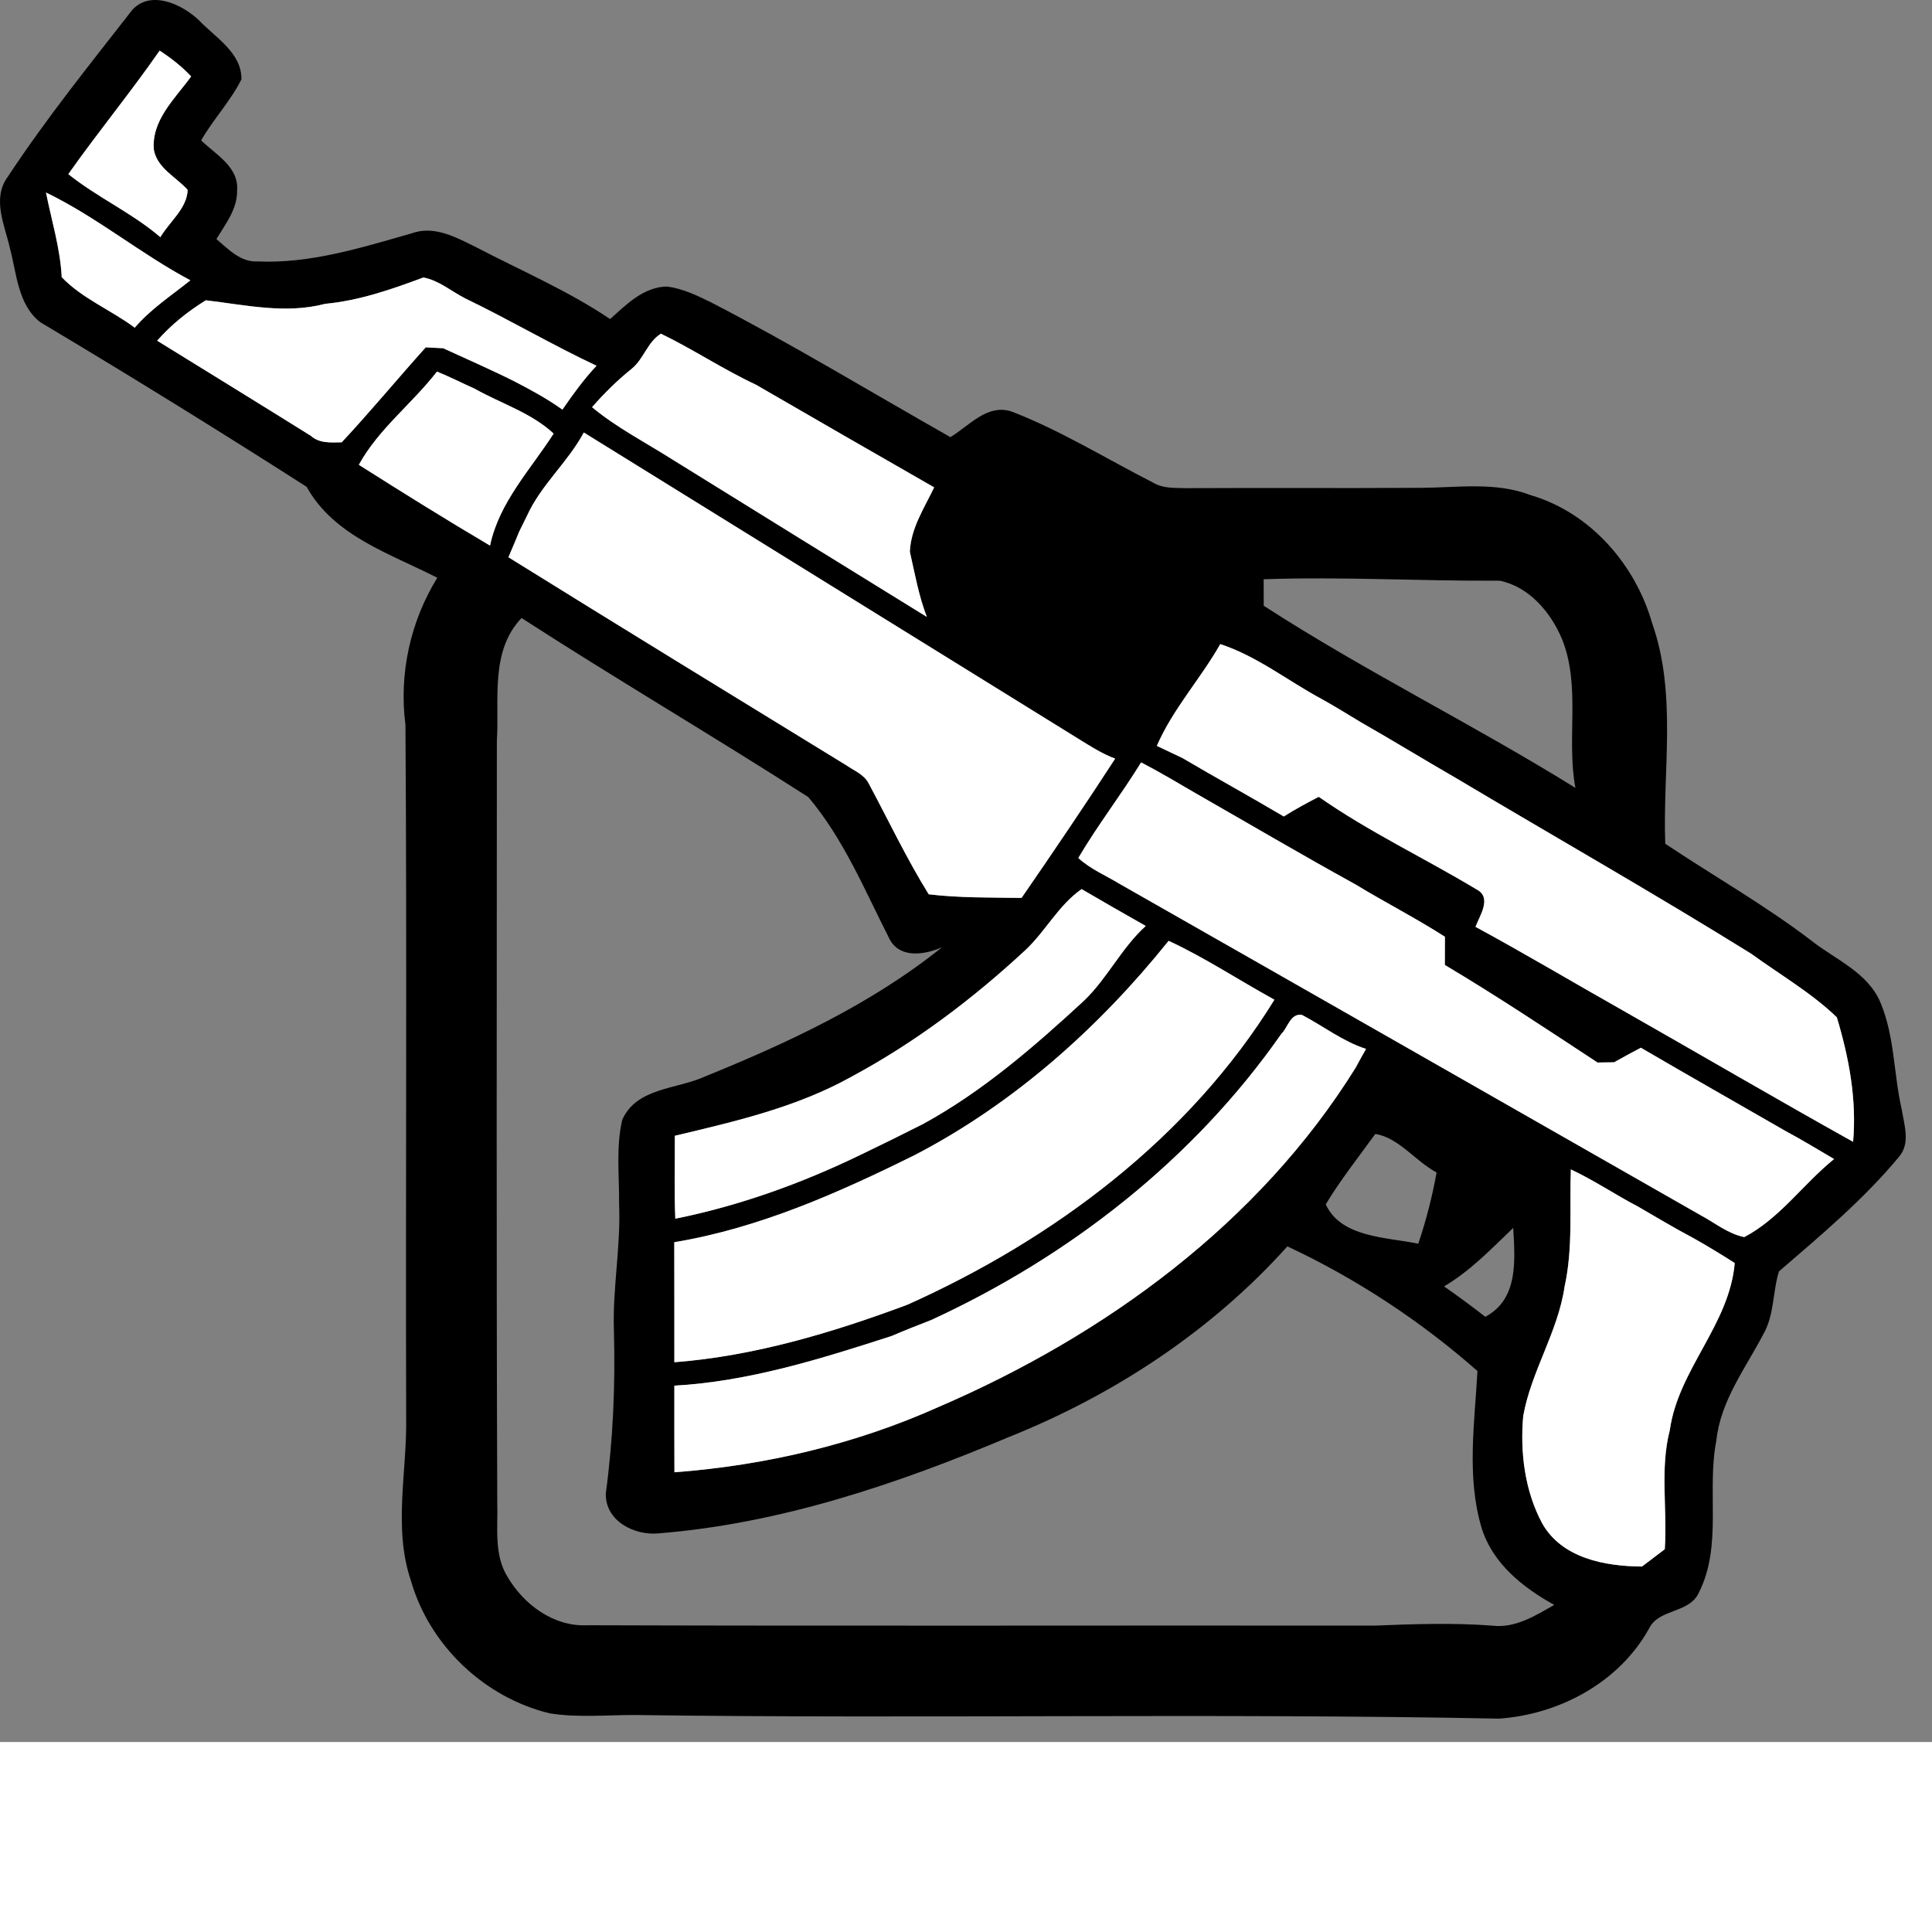
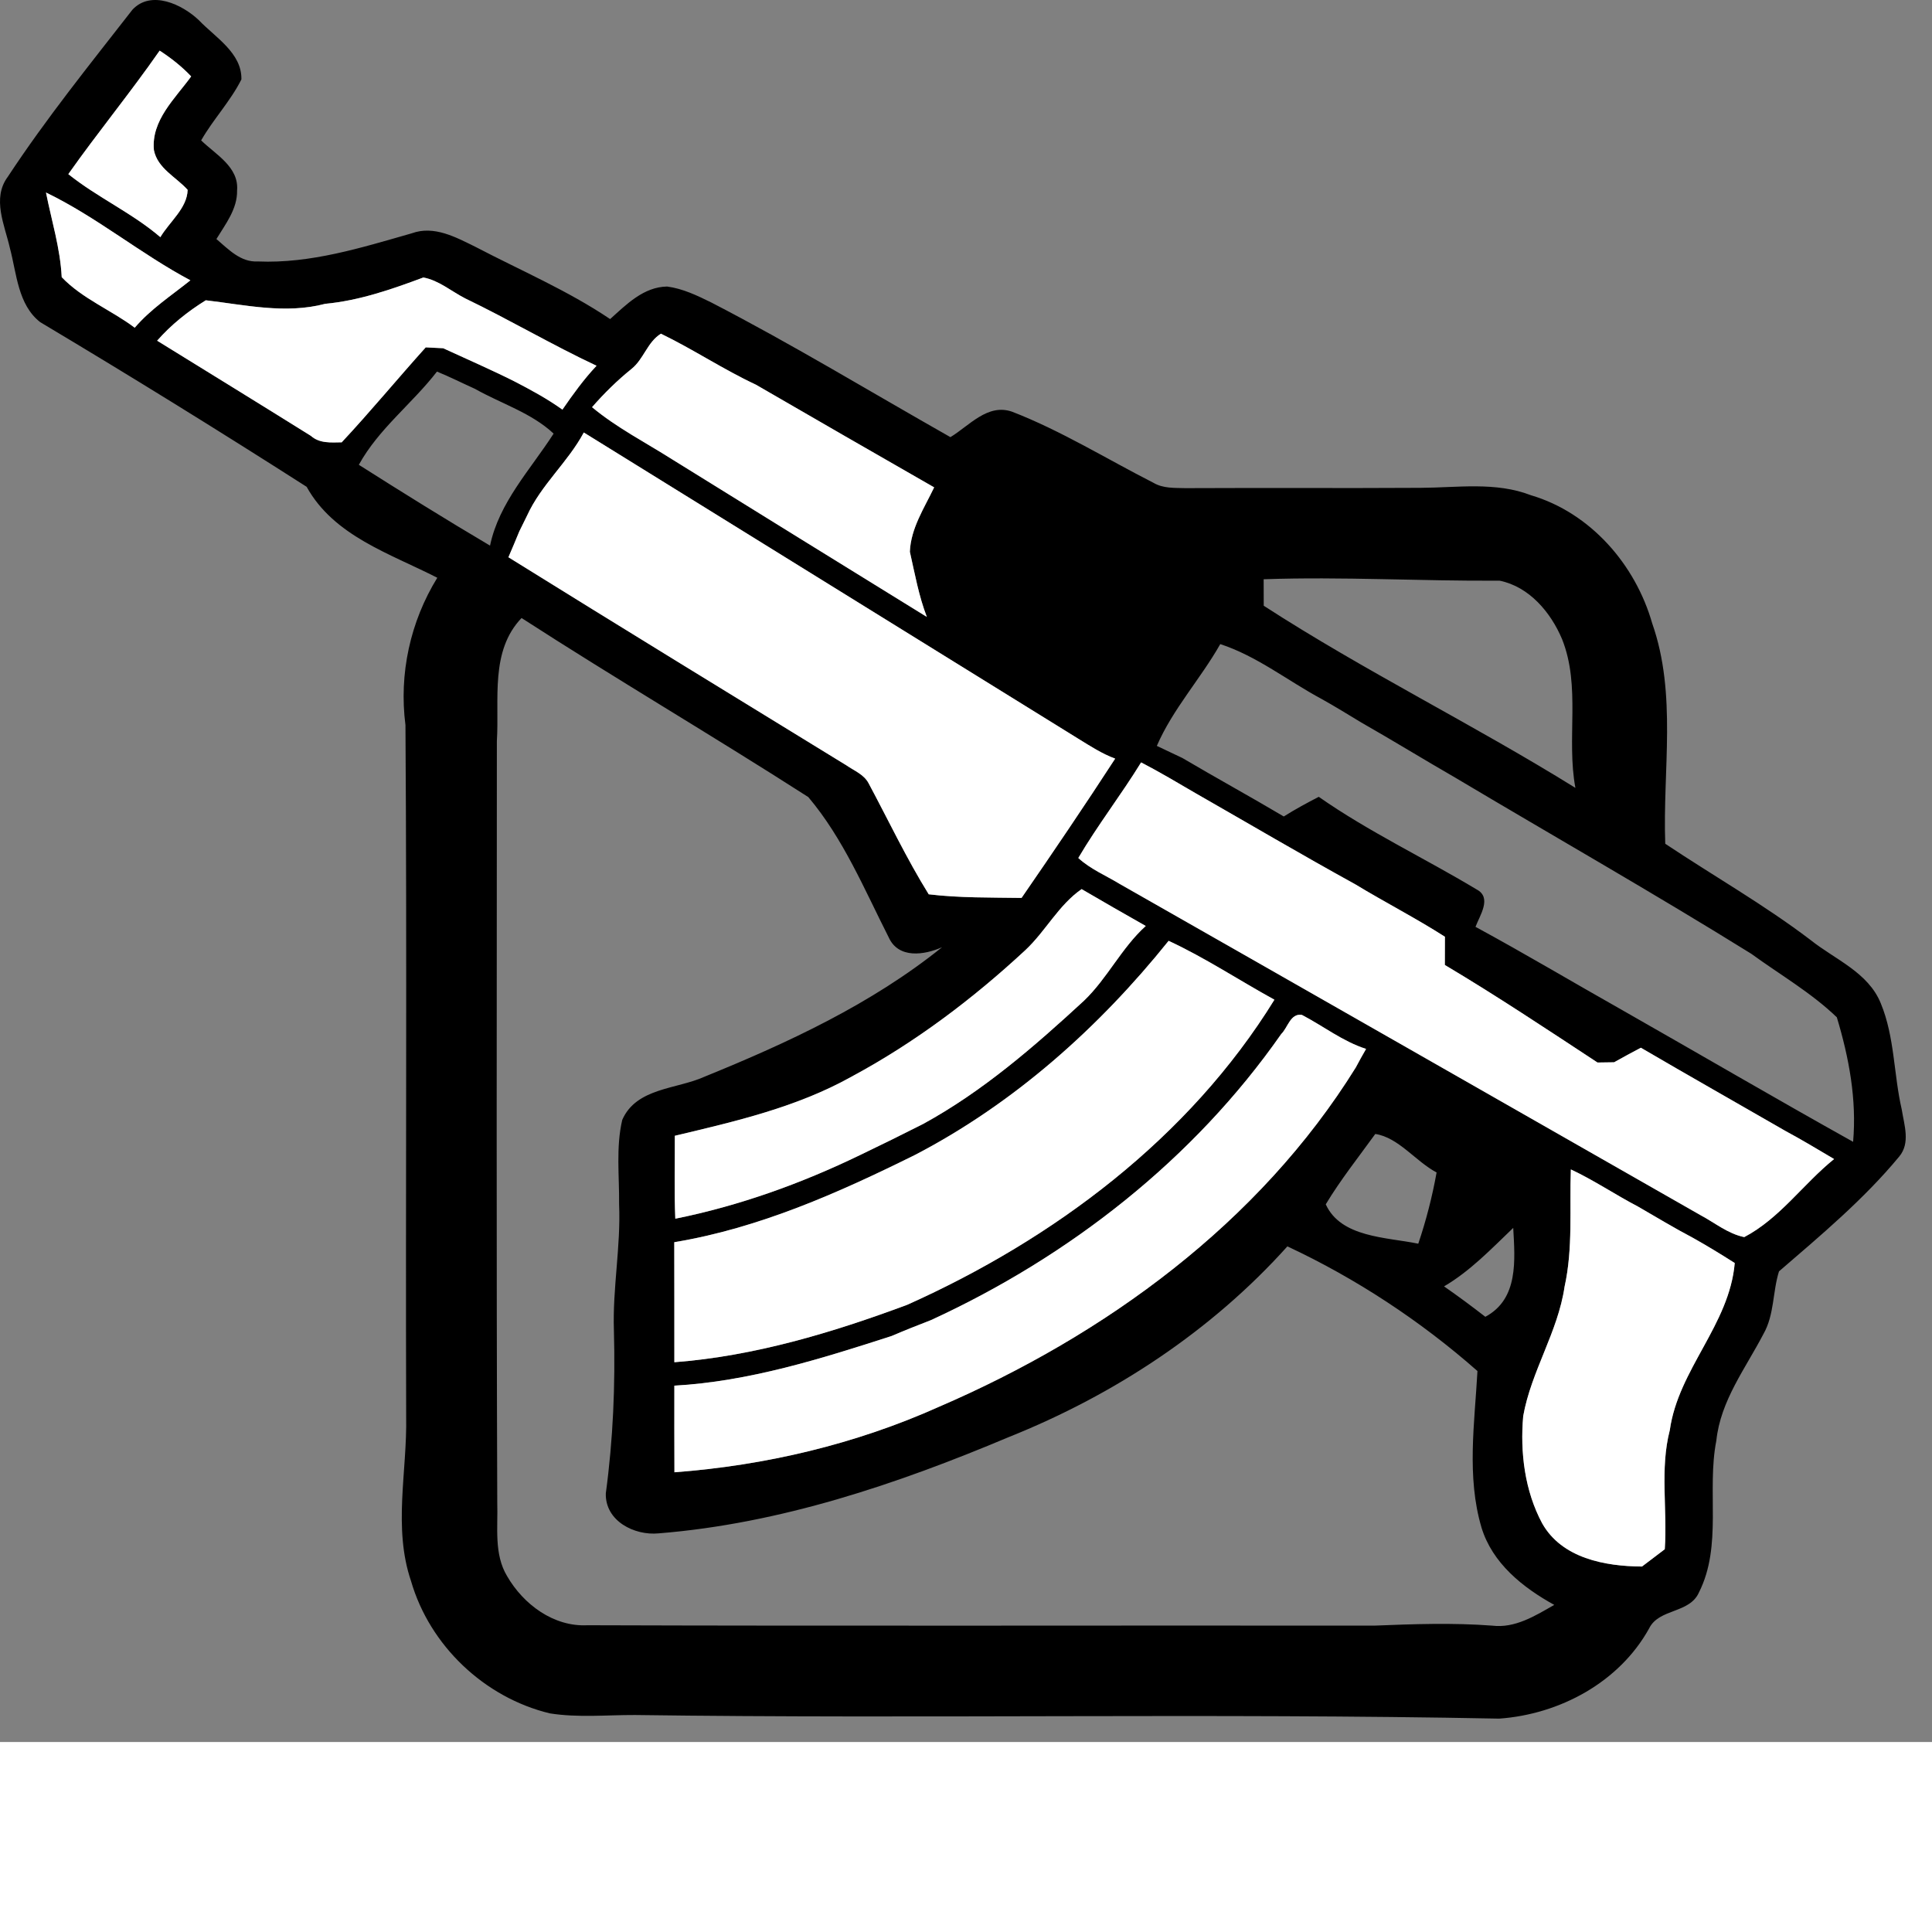
<svg xmlns="http://www.w3.org/2000/svg" version="1.1" id="Layer_1" x="0px" y="0px" width="256" height="256" viewBox="0 0 245.787 221.617" style="enable-background:new 0 0 245.787 221.617;" xml:space="preserve" preserveAspectRatio="xMinYMin meet">
  <rect x="0" y="0" width="245.787" height="221.617" fill="#808080" stroke="none" />
  <style type="text/css">
	.st0{fill:#FFFFFF;}
</style>
  <g>
    <path d="M16.851,1.232c2.37-2.54,6.33-0.68,8.45,1.34c2.08,2.18,5.48,4.16,5.41,7.53c-1.39,2.78-3.58,5.06-5.12,7.76   c1.85,1.8,4.82,3.38,4.57,6.37c0.05,2.35-1.48,4.28-2.63,6.18c1.52,1.29,3.07,2.97,5.26,2.85c6.72,0.29,13.21-1.76,19.59-3.58   c2.85-1.04,5.63,0.51,8.12,1.73c5.74,3,11.73,5.55,17.12,9.18c2.07-1.86,4.25-4.09,7.25-4.14c1.99,0.26,3.83,1.15,5.62,2.03   c10.34,5.34,20.3,11.4,30.42,17.13c2.4-1.45,4.74-4.33,7.86-3.23c6.26,2.43,12,6,17.97,9.04c1.23,0.73,2.69,0.64,4.07,0.68   c9.97-0.05,19.95,0.02,29.92-0.04c4.68-0.02,9.54-0.8,14.03,0.94c7.58,2.24,13.29,8.81,15.43,16.3c3.17,9.03,1.32,18.7,1.66,28.04   c6.15,4.1,12.59,7.76,18.48,12.24c3.12,2.49,7.35,4.12,8.94,8.06c1.78,4.3,1.63,9.04,2.67,13.52c0.31,1.98,1.12,4.25-0.33,5.98   c-4.5,5.44-9.96,10-15.29,14.6c-0.82,2.61-0.58,5.52-1.98,7.97c-2.28,4.38-5.46,8.48-5.99,13.56c-1.25,6.37,0.8,13.34-2.21,19.31   c-1.2,2.72-5.1,2.02-6.35,4.6c-3.8,6.85-11.38,10.91-19.06,11.46c-36.63-0.72-73.31,0.04-109.95-0.46   c-3.61-0.01-7.25,0.36-10.84-0.21c-8.31-2.01-15.27-8.61-17.65-16.83c-2.31-6.79-0.48-13.96-0.62-20.92   c-0.08-29.33,0.11-58.66-0.09-87.98c-0.84-6.53,0.61-13.15,4.05-18.74c-6.01-3.08-13.15-5.3-16.62-11.57   c-11.18-7.15-22.5-14.15-33.9-20.95c-2.84-2.22-2.99-6.19-3.85-9.41c-0.66-2.93-2.32-6.32-0.27-9.08   C5.851,15.102,11.421,8.202,16.851,1.232 M20.311,6.442c-3.72,5.35-7.87,10.39-11.62,15.71c3.7,2.97,8.11,4.93,11.71,8.02   c1.15-1.95,3.41-3.67,3.47-6.02c-1.47-1.64-3.82-2.71-4.29-5.05c-0.37-3.78,2.71-6.58,4.74-9.38   C23.131,8.462,21.761,7.382,20.311,6.442 M5.851,24.492c0.71,3.58,1.82,7.11,2,10.77c2.63,2.75,6.27,4.16,9.29,6.43   c2.03-2.38,4.66-4.09,7.08-6.03C17.881,32.292,12.311,27.612,5.851,24.492 M41.371,38.652c-5.04,1.33-10.16,0.14-15.19-0.45   c-2.29,1.42-4.41,3.11-6.19,5.14c6.52,4.03,13.05,8.04,19.55,12.1c1.11,0.99,2.56,0.85,3.93,0.83c3.67-3.93,7.09-8.08,10.69-12.08   c0.55,0.03,1.66,0.08,2.22,0.11c3.01,1.39,6.06,2.71,9.03,4.2c2.11,1.09,4.2,2.22,6.14,3.61c1.34-1.95,2.72-3.86,4.34-5.58   c-5.67-2.66-11.08-5.86-16.73-8.58c-1.75-0.9-3.35-2.29-5.3-2.65C49.811,36.812,45.711,38.242,41.371,38.652 M84.081,42.452   c-1.73,1.07-2.19,3.25-3.75,4.49c-1.81,1.46-3.48,3.1-5.01,4.86c3.11,2.59,6.74,4.45,10.15,6.61c10.81,6.7,21.62,13.4,32.44,20.07   c-1.03-2.67-1.53-5.51-2.16-8.29c0.12-2.99,1.84-5.57,3.09-8.19c-7.56-4.33-15.13-8.69-22.67-13.06   C92.021,47.002,88.191,44.442,84.081,42.452 M45.651,59.132c5.52,3.5,11.07,6.96,16.69,10.28c1.15-5.5,5.15-9.67,8.09-14.25   c-2.82-2.64-6.67-3.81-10-5.69c-1.62-0.73-3.2-1.53-4.84-2.2C52.431,51.362,48.161,54.562,45.651,59.132 M74.271,55.022   c-2.03,3.79-5.43,6.64-7.23,10.6c-0.24,0.49-0.73,1.48-0.97,1.97c-0.45,1.11-0.92,2.2-1.39,3.3c14.3,8.89,28.66,17.68,43.01,26.48   c0.98,0.68,2.22,1.15,2.81,2.27c2.53,4.72,4.82,9.57,7.65,14.13c3.92,0.47,7.86,0.4,11.81,0.46c4.04-5.86,8.03-11.75,11.91-17.72   c-1.68-0.62-3.18-1.6-4.69-2.53C116.211,80.982,95.231,68.022,74.271,55.022 M160.761,73.692c0,0.84,0.01,2.52,0.01,3.37   c12.85,8.32,26.64,15.09,39.65,23.17c-1.17-6.27,0.72-12.88-1.7-18.93c-1.44-3.41-4.17-6.66-7.94-7.43   C180.781,73.942,170.771,73.342,160.761,73.692 M63.211,94.272c-0.01,32.3-0.07,64.6,0.05,96.9c0.1,3.12-0.44,6.53,1.25,9.34   c2.07,3.59,5.92,6.47,10.22,6.25c33.36,0.11,66.71,0.01,100.07,0.05c5.01-0.2,10.02-0.38,15.03,0c2.91,0.36,5.49-1.26,7.9-2.64   c-4.01-2.21-7.88-5.3-9.26-9.85c-1.91-6.47-0.87-13.3-0.51-19.9c-7.24-6.38-15.46-11.78-24.18-15.86   c-9.66,10.76-22.04,18.9-35.44,24.26c-14.22,5.99-29.08,11.01-44.54,12.25c-3.1,0.31-6.83-1.58-6.73-5.09   c0.93-6.87,1.22-13.81,1.03-20.73c-0.18-5.37,0.89-10.68,0.66-16.05c0.04-3.57-0.42-7.23,0.4-10.73c1.8-4.11,6.94-3.89,10.48-5.5   c10.63-4.32,21.22-9.24,30.21-16.47c-2.26,1.01-5.54,1.49-6.78-1.23c-3.1-6.11-5.78-12.59-10.24-17.87   c-12.06-7.74-24.44-15-36.48-22.78C62.321,82.842,63.541,88.982,63.211,94.272 M155.241,81.942c-2.51,4.43-6.04,8.26-8.07,12.95   c1.08,0.51,2.16,1.02,3.25,1.54c4.27,2.52,8.63,4.91,12.9,7.44c1.44-0.91,2.94-1.72,4.45-2.5c6.38,4.46,13.43,7.78,20.08,11.78   c1.99,1.04,0.41,3.3-0.14,4.76c6.29,3.41,12.44,7.08,18.68,10.6c9.79,5.57,19.52,11.26,29.36,16.75c0.47-5.4-0.52-10.69-2.07-15.84   c-3.26-3.14-7.23-5.42-10.88-8.08c-12.39-7.7-25.09-14.92-37.63-22.39c-4.01-2.31-7.96-4.74-11.98-7.03   c-1.68-1.01-3.33-2.04-5.04-2.99C163.841,86.622,159.921,83.472,155.241,81.942 M145.171,96.992c-2.54,4.13-5.53,7.98-7.99,12.16   c1.53,1.41,3.49,2.22,5.25,3.29c24.64,14.02,49.26,28.09,73.89,42.14c1.83,0.97,3.51,2.38,5.58,2.8c4.53-2.38,7.5-6.76,11.43-9.93   c-2.04-1.2-4.06-2.43-6.15-3.55c-6.14-3.54-12.31-7.03-18.43-10.61c-1.14,0.61-2.29,1.21-3.41,1.85c-0.53,0.01-1.58,0.02-2.11,0.03   c-6.42-4.22-12.82-8.48-19.42-12.41c0-1.2,0-2.4,0.01-3.59c-3.72-2.38-7.65-4.39-11.42-6.68c-6.81-3.75-13.5-7.69-20.25-11.55   C149.841,99.592,147.541,98.222,145.171,96.992 M130.461,120.862c-6.69,6.21-14.04,11.76-22.09,16.09   c-6.98,3.91-14.81,5.71-22.52,7.54c0.02,3.52-0.09,7.04,0.06,10.55c8.15-1.64,16.03-4.48,23.51-8.1c2.69-1.29,5.37-2.61,8.03-3.96   c7.58-4.15,14.13-9.84,20.45-15.67c2.99-2.86,4.77-6.72,7.86-9.51c-2.73-1.54-5.45-3.11-8.16-4.69   C134.671,115.142,133.031,118.452,130.461,120.862 M116.381,146.942c-9.73,4.82-19.81,9.3-30.6,11.09c0.02,5.09,0,10.17,0.01,15.27   c10.17-0.78,20.1-3.76,29.63-7.31c18.66-8.36,35.87-21.24,46.71-38.81c-4.5-2.47-8.8-5.33-13.46-7.49   C139.831,130.712,128.991,140.392,116.381,146.942 M163.001,131.542c-11.14,15.95-26.94,28.3-44.56,36.4   c-1.69,0.65-3.37,1.32-5.03,2.03c-8.98,2.9-18.15,5.78-27.62,6.31c0,3.67-0.01,7.34,0.01,11.02c11.57-0.87,23.04-3.57,33.65-8.33   c21.16-9.12,40.75-23.39,53.03-43.17c0.42-0.8,0.86-1.58,1.31-2.36c-2.97-0.95-5.44-2.91-8.17-4.33   C164.161,128.882,163.831,130.742,163.001,131.542 M174.961,144.262c-2.14,2.96-4.42,5.83-6.3,8.95c1.93,4.24,7.7,4.17,11.77,5.01   c1-2.96,1.78-5.99,2.33-9.06C180.091,147.742,177.911,144.702,174.961,144.262 M199.841,148.772c-0.18,4.98,0.29,10.02-0.8,14.93   c-0.84,5.75-4.25,10.75-5.26,16.45c-0.41,4.62,0.2,9.52,2.41,13.64c2.51,4.46,8.01,5.47,12.7,5.5c0.96-0.74,1.93-1.47,2.9-2.2   c0.35-5.05-0.64-10.2,0.64-15.15c1.08-7.73,7.59-13.4,8.26-21.26c-1.75-1.12-3.51-2.19-5.31-3.2c-2.38-1.25-4.67-2.64-6.99-3.98   C205.501,151.992,202.791,150.152,199.841,148.772 M183.711,163.652c1.78,1.24,3.53,2.53,5.25,3.87c4.25-2.27,3.77-7.23,3.55-11.31   C189.731,158.872,187.051,161.692,183.711,163.652z" />
    <path class="st0" d="M20.311,6.442c1.45,0.94,2.82,2.02,4.01,3.28c-2.03,2.8-5.11,5.6-4.74,9.38c0.47,2.34,2.82,3.41,4.29,5.05   c-0.06,2.35-2.32,4.07-3.47,6.02c-3.6-3.09-8.01-5.05-11.71-8.02C12.441,16.832,16.591,11.792,20.311,6.442z" />
    <path class="st0" d="M5.851,24.492c6.46,3.12,12.03,7.8,18.37,11.17c-2.42,1.94-5.05,3.65-7.08,6.03   c-3.02-2.27-6.66-3.68-9.29-6.43C7.671,31.602,6.561,28.072,5.851,24.492z" />
    <path class="st0" d="M41.371,38.652c4.34-0.41,8.44-1.84,12.49-3.35c1.95,0.36,3.55,1.75,5.3,2.65c5.65,2.72,11.06,5.92,16.73,8.58   c-1.62,1.72-3,3.63-4.34,5.58c-1.94-1.39-4.03-2.52-6.14-3.61c-2.97-1.49-6.02-2.81-9.03-4.2c-0.56-0.03-1.67-0.08-2.22-0.11   c-3.6,4-7.02,8.15-10.69,12.08c-1.37,0.02-2.82,0.16-3.93-0.83c-6.5-4.06-13.03-8.07-19.55-12.1c1.78-2.03,3.9-3.72,6.19-5.14   C31.211,38.792,36.331,39.982,41.371,38.652z" />
    <path class="st0" d="M84.081,42.452c4.11,1.99,7.94,4.55,12.09,6.49c7.54,4.37,15.11,8.73,22.67,13.06   c-1.25,2.62-2.97,5.2-3.09,8.19c0.63,2.78,1.13,5.62,2.16,8.29c-10.82-6.67-21.63-13.37-32.44-20.07   c-3.41-2.16-7.04-4.02-10.15-6.61c1.53-1.76,3.2-3.4,5.01-4.86C81.891,45.702,82.351,43.522,84.081,42.452z" />
-     <path class="st0" d="M45.651,59.132c2.51-4.57,6.78-7.77,9.94-11.86c1.64,0.67,3.22,1.47,4.84,2.2c3.33,1.88,7.18,3.05,10,5.69   c-2.94,4.58-6.94,8.75-8.09,14.25C56.721,66.092,51.171,62.632,45.651,59.132z" />
    <path class="st0" d="M74.271,55.022c20.96,13,41.94,25.96,62.91,38.96c1.51,0.93,3.01,1.91,4.69,2.53   c-3.88,5.97-7.87,11.86-11.91,17.72c-3.95-0.06-7.89,0.01-11.81-0.46c-2.83-4.56-5.12-9.41-7.65-14.13   c-0.59-1.12-1.83-1.59-2.81-2.27c-14.35-8.8-28.71-17.59-43.01-26.48c0.47-1.1,0.94-2.19,1.39-3.3c0.24-0.49,0.73-1.48,0.97-1.97   C68.841,61.662,72.241,58.812,74.271,55.022z" />
-     <path class="st0" d="M155.241,81.942c4.68,1.53,8.6,4.68,12.91,6.99c1.71,0.95,3.36,1.98,5.04,2.99c4.02,2.29,7.97,4.72,11.98,7.03   c12.54,7.47,25.24,14.69,37.63,22.39c3.65,2.66,7.62,4.94,10.88,8.08c1.55,5.15,2.54,10.44,2.07,15.84   c-9.84-5.49-19.57-11.18-29.36-16.75c-6.24-3.52-12.39-7.19-18.68-10.6c0.55-1.46,2.13-3.72,0.14-4.76   c-6.65-4-13.7-7.32-20.08-11.78c-1.51,0.78-3.01,1.59-4.45,2.5c-4.27-2.53-8.63-4.92-12.9-7.44c-1.09-0.52-2.17-1.03-3.25-1.54   C149.201,90.202,152.731,86.372,155.241,81.942z" />
    <path class="st0" d="M145.171,96.992c2.37,1.23,4.67,2.6,6.98,3.95c6.75,3.86,13.44,7.8,20.25,11.55c3.77,2.29,7.7,4.3,11.42,6.68   c-0.01,1.19-0.01,2.39-0.01,3.59c6.6,3.93,13,8.19,19.42,12.41c0.53-0.01,1.58-0.02,2.11-0.03c1.12-0.64,2.27-1.24,3.41-1.85   c6.12,3.58,12.29,7.07,18.43,10.61c2.09,1.12,4.11,2.35,6.15,3.55c-3.93,3.17-6.9,7.55-11.43,9.93c-2.07-0.42-3.75-1.83-5.58-2.8   c-24.63-14.05-49.25-28.12-73.89-42.14c-1.76-1.07-3.72-1.88-5.25-3.29C139.641,104.972,142.631,101.122,145.171,96.992z" />
    <path class="st0" d="M130.461,120.862c2.57-2.41,4.21-5.72,7.14-7.75c2.71,1.58,5.43,3.15,8.16,4.69   c-3.09,2.79-4.87,6.65-7.86,9.51c-6.32,5.83-12.87,11.52-20.45,15.67c-2.66,1.35-5.34,2.67-8.03,3.96   c-7.48,3.62-15.36,6.46-23.51,8.1c-0.15-3.51-0.04-7.03-0.06-10.55c7.71-1.83,15.54-3.63,22.52-7.54   C116.421,132.622,123.771,127.072,130.461,120.862z" />
    <path class="st0" d="M116.381,146.942c12.61-6.55,23.45-16.23,32.29-27.25c4.66,2.16,8.96,5.02,13.46,7.49   c-10.84,17.57-28.05,30.45-46.71,38.81c-9.53,3.55-19.46,6.53-29.63,7.31c-0.01-5.1,0.01-10.18-0.01-15.27   C96.571,156.242,106.651,151.762,116.381,146.942z" />
    <path class="st0" d="M163.001,131.542c0.83-0.8,1.16-2.66,2.62-2.43c2.73,1.42,5.2,3.38,8.17,4.33c-0.45,0.78-0.89,1.56-1.31,2.36   c-12.28,19.78-31.87,34.05-53.03,43.17c-10.61,4.76-22.08,7.46-33.65,8.33c-0.02-3.68-0.01-7.35-0.01-11.02   c9.47-0.53,18.64-3.41,27.62-6.31c1.66-0.71,3.34-1.38,5.03-2.03C136.061,159.842,151.861,147.492,163.001,131.542z" />
    <path class="st0" d="M199.841,148.772c2.95,1.38,5.66,3.22,8.55,4.73c2.32,1.34,4.61,2.73,6.99,3.98c1.8,1.01,3.56,2.08,5.31,3.2   c-0.67,7.86-7.18,13.53-8.26,21.26c-1.28,4.95-0.29,10.1-0.64,15.15c-0.97,0.73-1.94,1.46-2.9,2.2c-4.69-0.03-10.19-1.04-12.7-5.5   c-2.21-4.12-2.82-9.02-2.41-13.64c1.01-5.7,4.42-10.7,5.26-16.45C200.131,158.792,199.661,153.752,199.841,148.772z" />
  </g>
</svg>